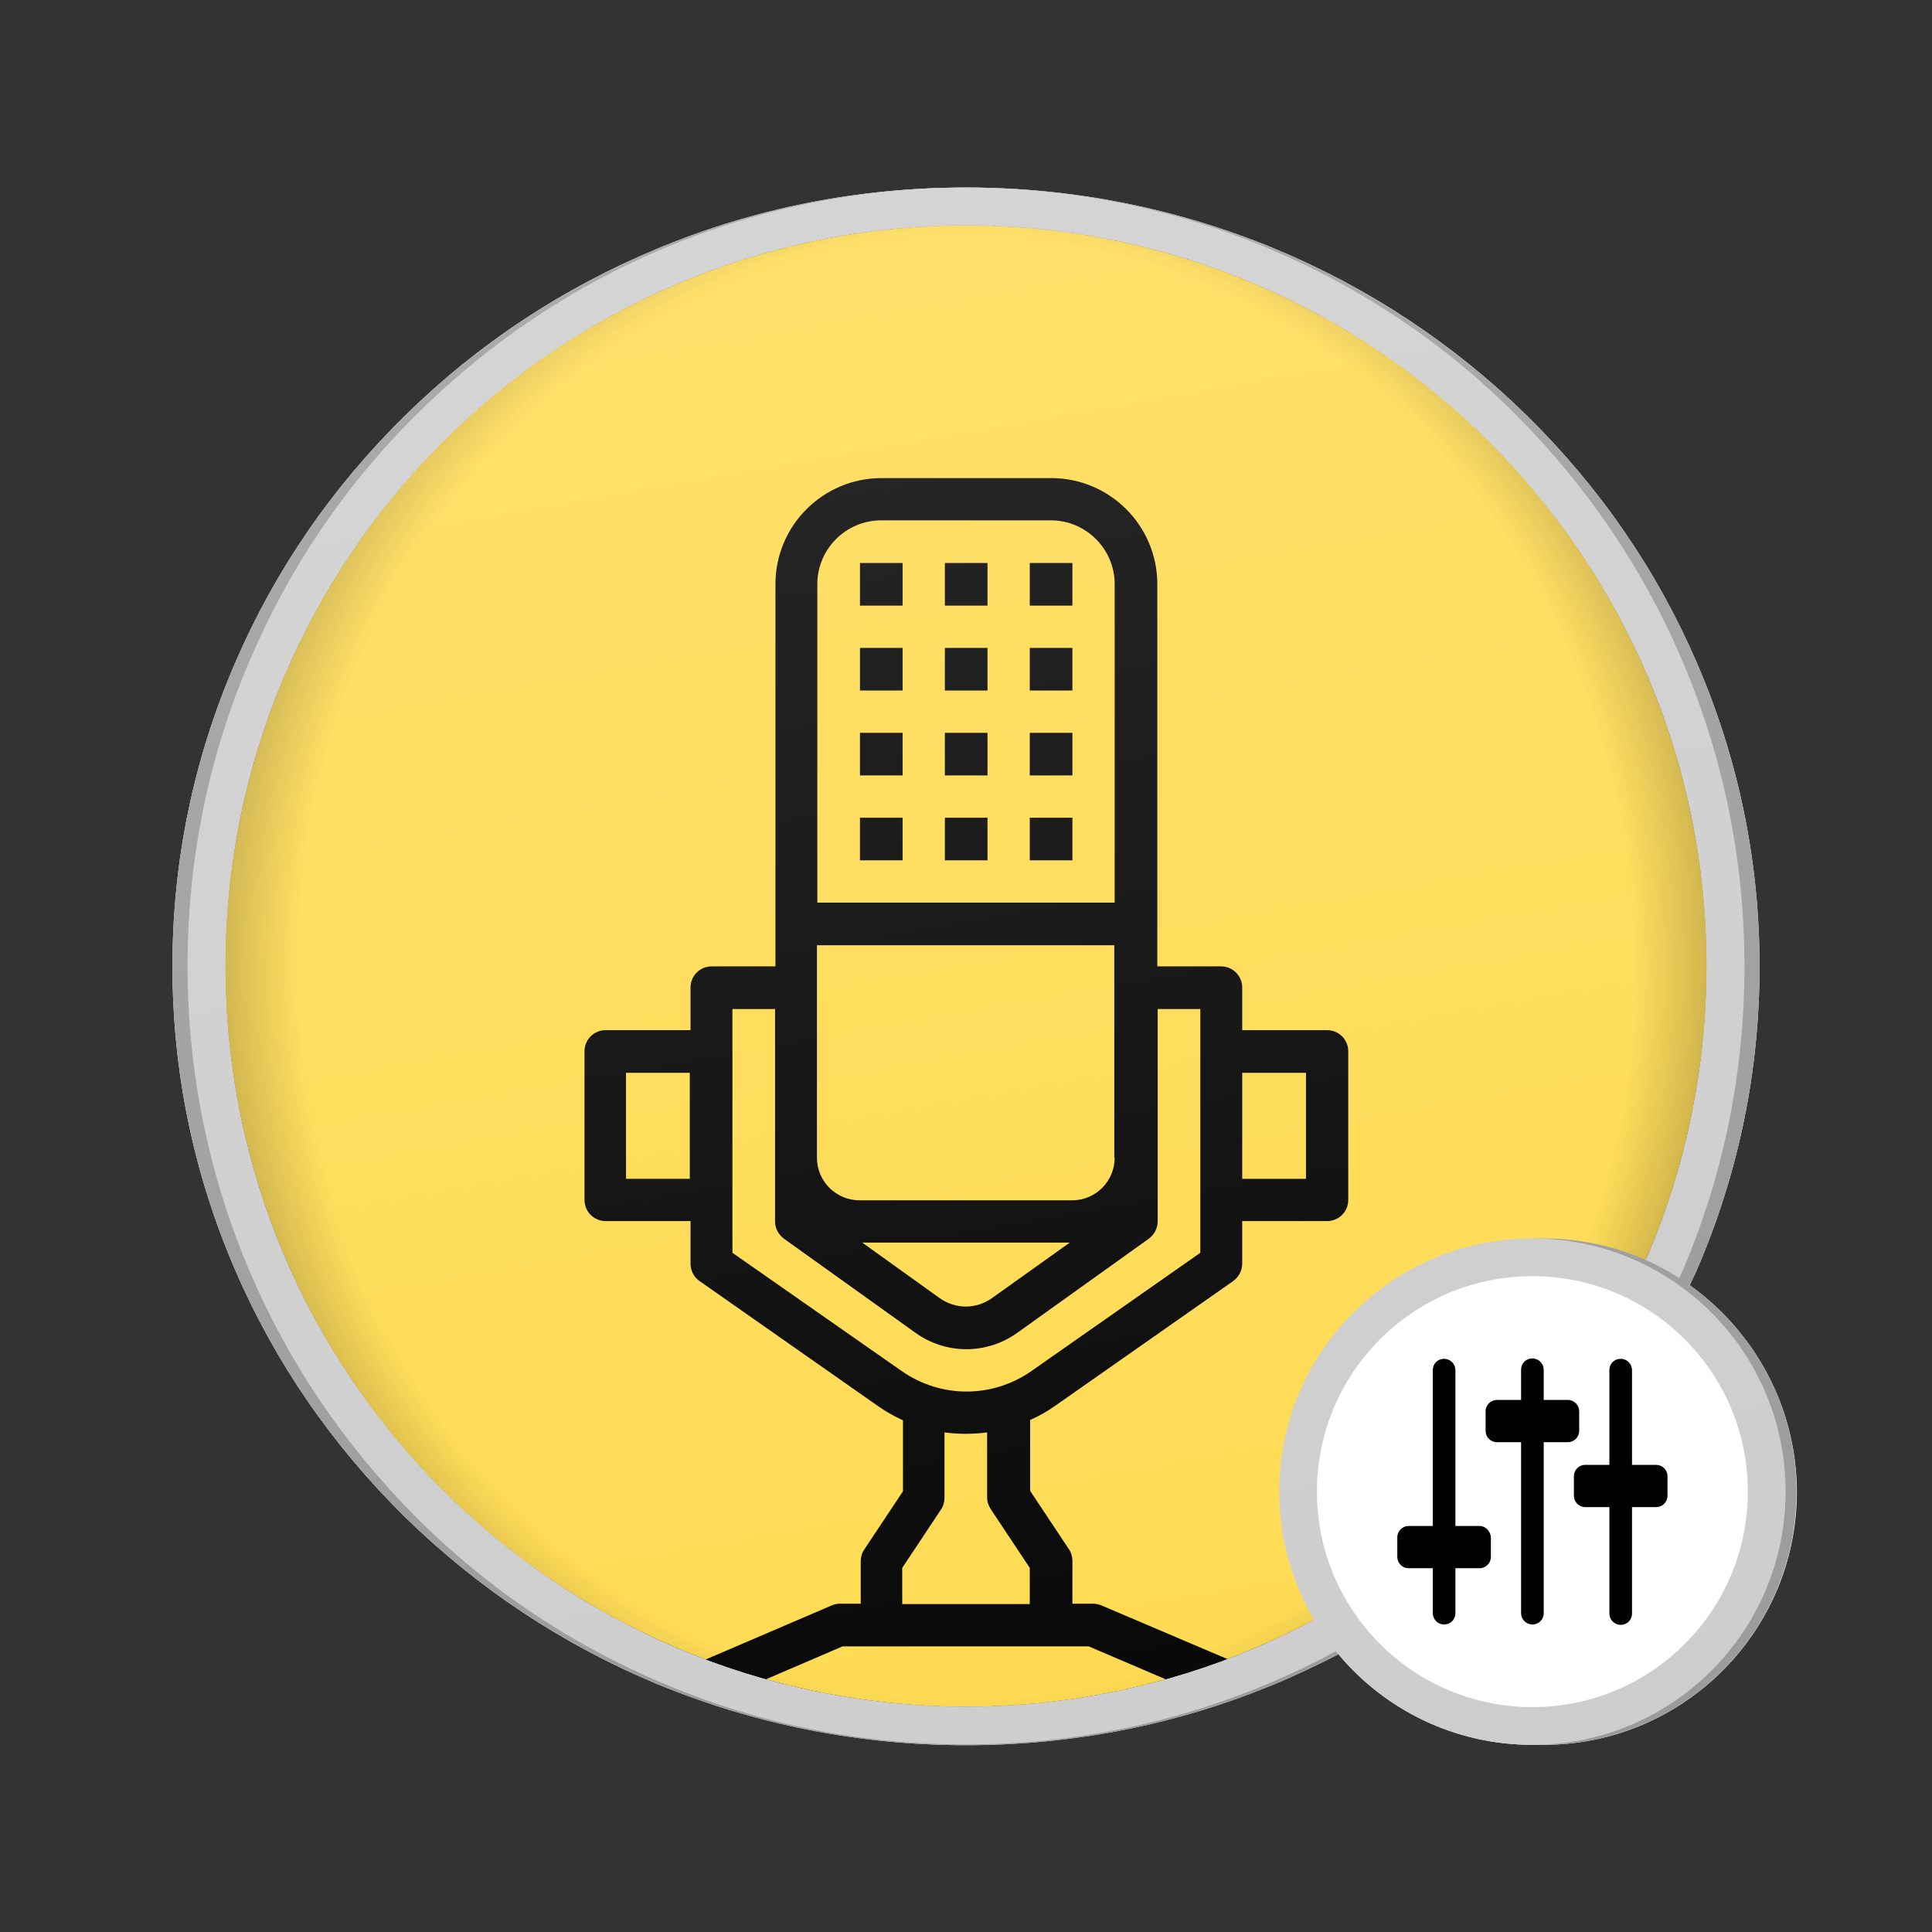
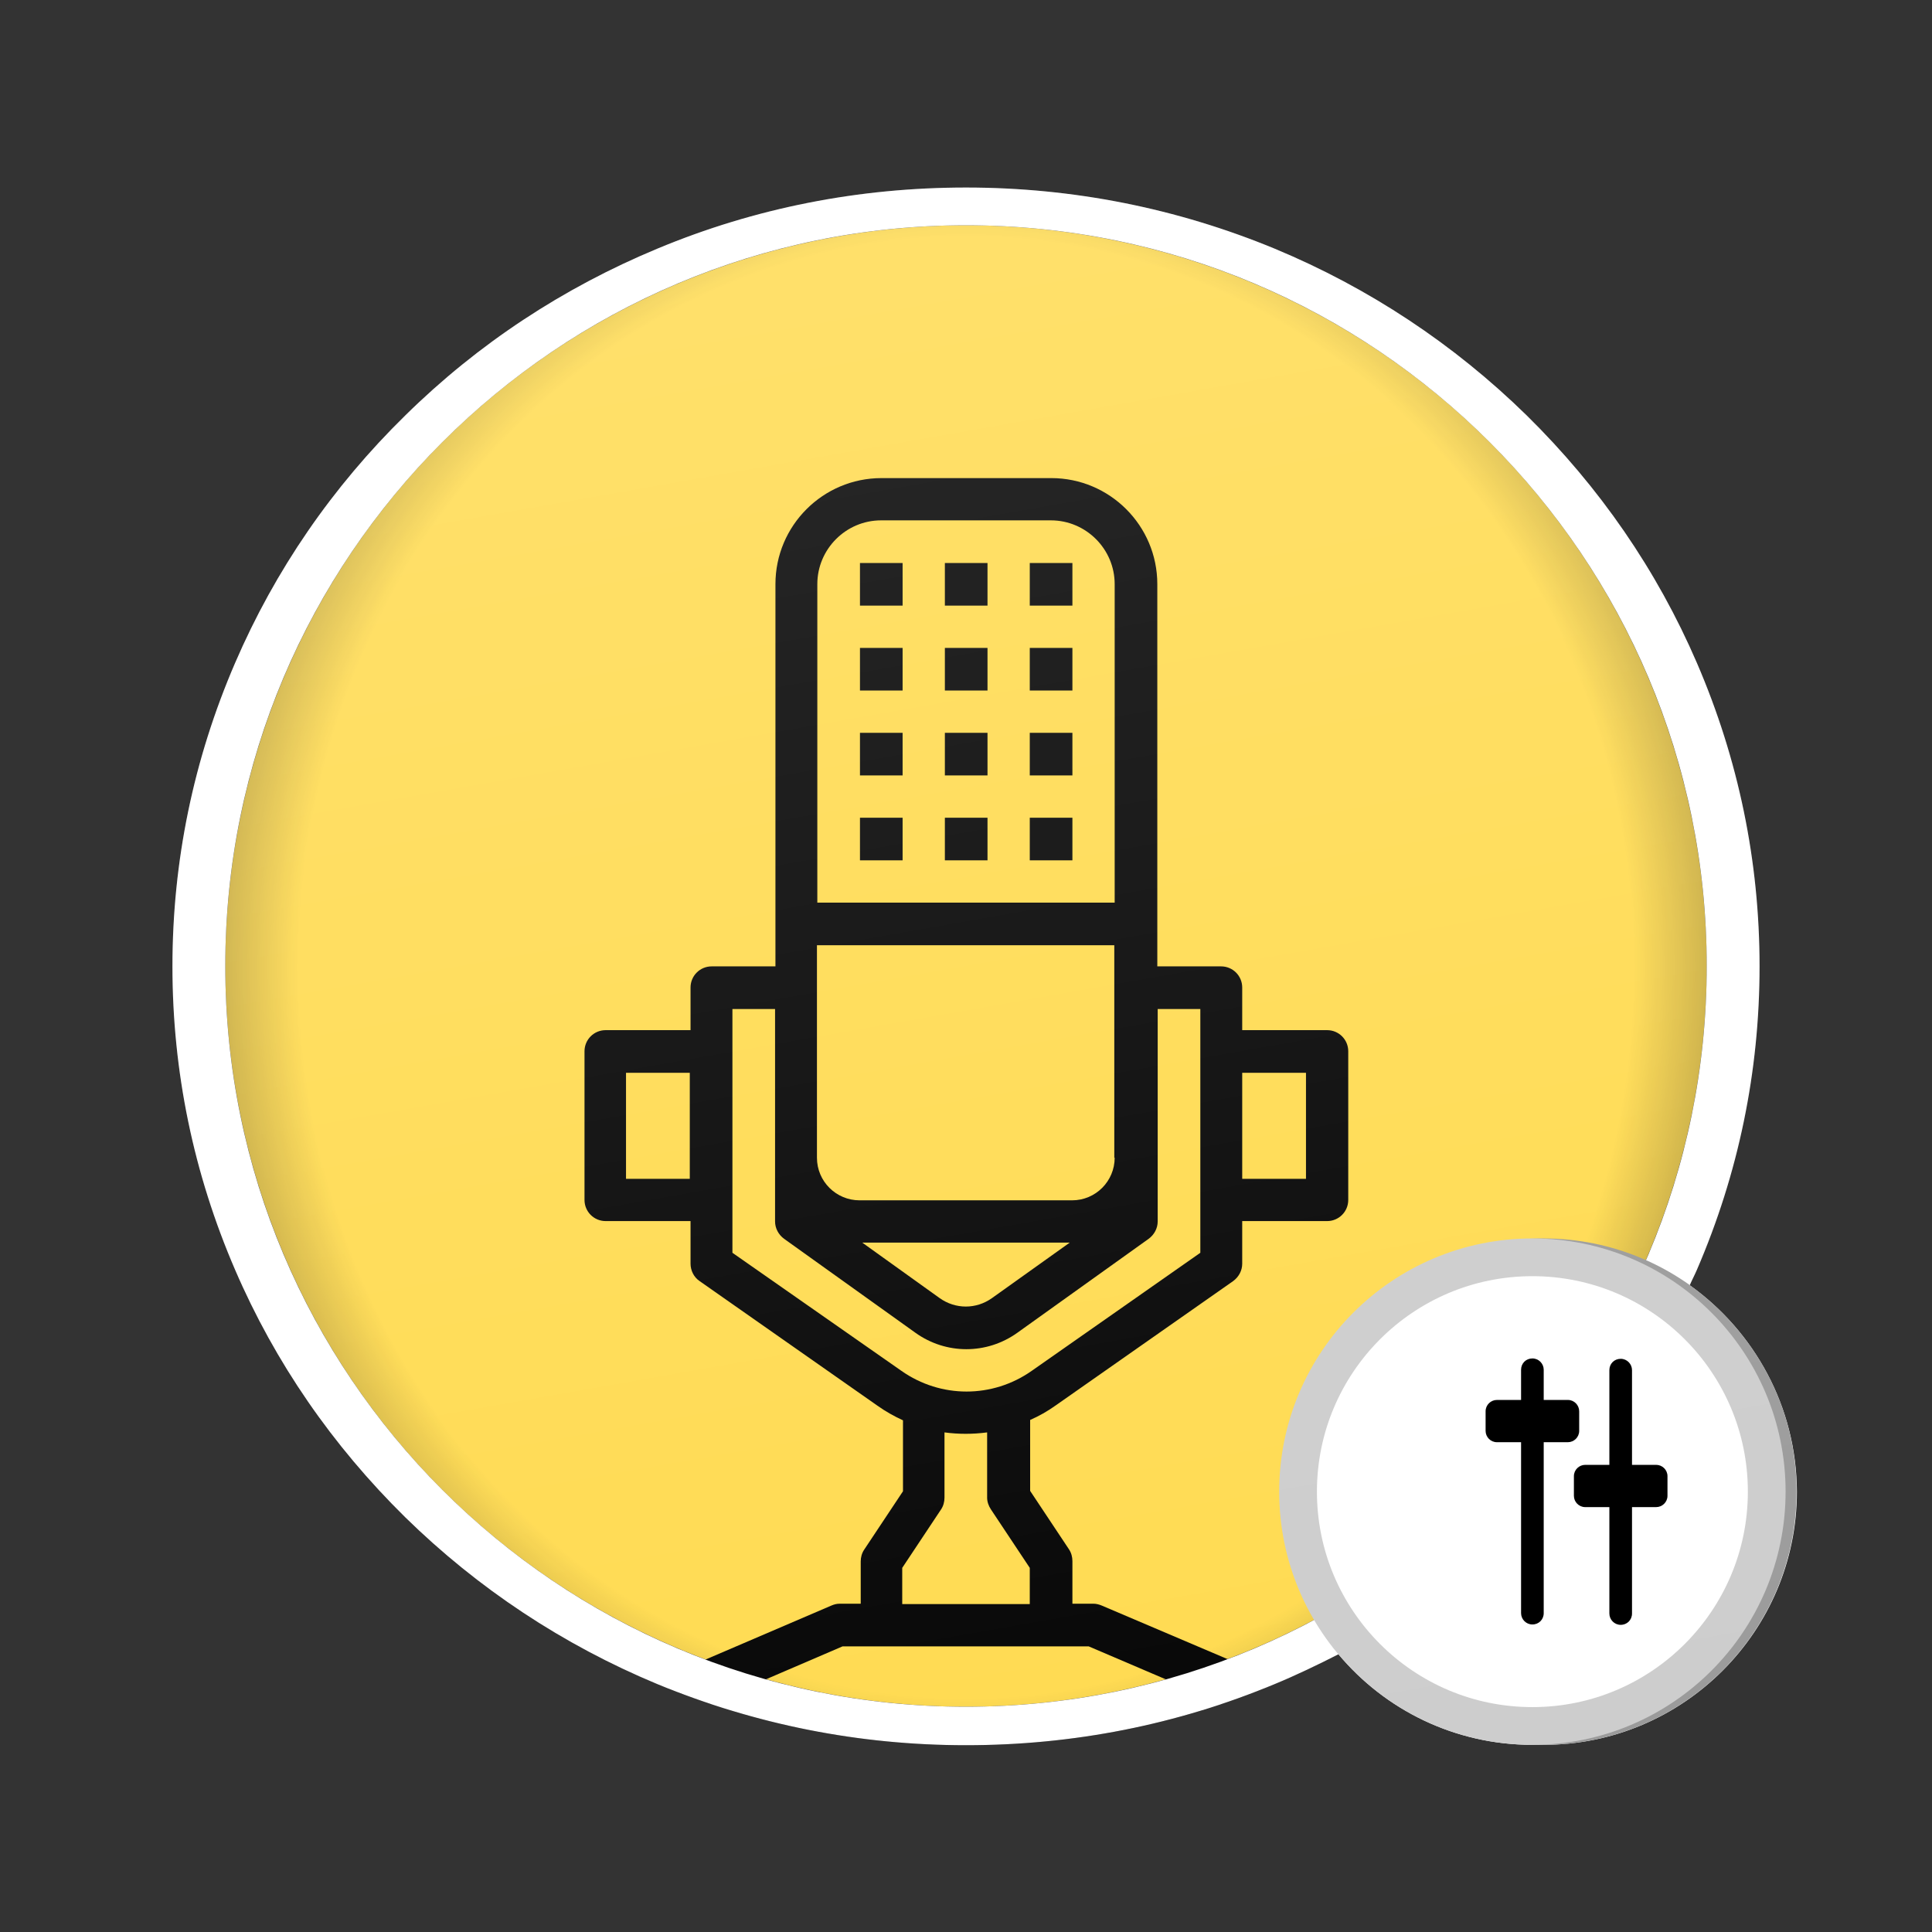
<svg xmlns="http://www.w3.org/2000/svg" xmlns:xlink="http://www.w3.org/1999/xlink" version="1.1" id="Layer_1" x="0px" y="0px" viewBox="0 0 512 512" style="enable-background:new 0 0 512 512;" xml:space="preserve">
  <rect x="0" y="0" width="512" height="512" fill="#333333" stroke="none" />
  <style type="text/css">
	.st0{clip-path:url(#SVGID_2_);}
	.st1{fill:none;stroke:#000000;stroke-width:14;stroke-miterlimit:10;}
	.st2{stroke:#000000;stroke-width:6;stroke-miterlimit:10;}
	.st3{fill:none;stroke:#000000;stroke-width:6;stroke-miterlimit:10;}
	.st4{fill:#FFDA4D;}
	.st5{opacity:0.2;fill:url(#SVGID_3_);enable-background:new    ;}
	.st6{opacity:0.2;fill:url(#SVGID_4_);enable-background:new    ;}
	.st7{fill:#FFFFFF;}
	.st8{fill:#999999;}
	.st9{fill:#CCCCCC;}
	.st10{fill:#4EAB6B;stroke:#999999;stroke-width:10;stroke-miterlimit:10;}
	.st11{fill:#FFFFFF;stroke:#CCCCCC;stroke-width:10;stroke-miterlimit:10;}
	.st12{opacity:0.2;fill:url(#SVGID_5_);enable-background:new    ;}
</style>
  <g>
    <g>
      <g>
        <defs>
          <path id="SVGID_1_" d="M447.8,340.6c0.6-1.4,1.3-2.7,1.9-4.1c11-25.5,16.6-52.5,16.6-80.4s-5.6-54.9-16.6-80.4      c-10.6-24.6-25.8-46.6-45.1-65.6c-19.3-18.9-41.8-33.8-66.8-44.2c-25.9-10.7-53.4-16.2-81.8-16.2s-55.9,5.4-81.8,16.2      c-25,10.4-47.5,25.2-66.8,44.2c-19.3,18.9-34.5,41-45.1,65.6c-11,25.5-16.6,52.5-16.6,80.4s5.6,54.9,16.6,80.4      c10.6,24.6,25.8,46.6,45.1,65.6c19.3,18.9,41.8,33.8,66.8,44.2c25.9,10.7,53.4,16.2,81.8,16.2s55.9-5.4,81.8-16.2      c5.8-2.4,11.4-5.1,16.9-7.9c12.3,14.7,30.8,24,51.4,24c0.5,0,1,0,1.5,0s1,0,1.5,0c37,0,67.1-30.1,67.1-67.1      C476.1,372.8,464.9,352.8,447.8,340.6z" />
        </defs>
        <clipPath id="SVGID_2_">
          <use xlink:href="#SVGID_1_" style="overflow:visible;" />
        </clipPath>
        <g class="st0">
          <g>
            <g>
-               <path d="M404,364.6c-0.1-9.7-1.1-19.4-3.4-28.9l-4.7-14.4c-2.9-7.1-6.9-13.6-11.8-19.5c-8.5-10-19.1-17.2-30.9-22.8        c-10.7-5-22-8.3-33.5-10.7c-7.8-1.6-15.7-2.5-23.5-3.5c-1.6-0.2-3.4,0.2-4.9,0.9c-7,3.2-14.1,5.5-21.7,6.7        c-4.5,0.7-9,1.3-13.5,1.3s-9-0.5-13.5-1.3c-7.6-1.2-14.8-3.5-21.7-6.7c-1.5-0.7-3.3-1.1-4.9-0.9c-7.9,1-15.8,1.9-23.5,3.5        C181,270.7,169.7,274,159,279c-11.8,5.5-22.4,12.7-30.9,22.8c-5,5.9-9,12.4-11.8,19.5l-4.7,14.4c-2.3,9.5-3.3,19.2-3.4,28.9        c-0.2,16.5-0.1,32.9,0,49.4c0,1,0.7,2.3,1.6,3c7.5,5.6,15.9,9.8,24.3,13.8c2.9,1.4,5.9,2.4,8.9,3.6l5.6,2.2        c0.9,0.4,1.9,0.6,2.8,1l4.8,1.6c0.9,0.2,1.6,0.4,2.4,0.5l0.1-22.6c0.1-10.3,0.1-20.6,0-30.8c0-0.9,0-1.7,0-2.6        c0.8,1.3,1.2,2.5,1.4,3.8c1.5,9.3,2.9,18.6,4.4,27.9c1.3,8.4,2.7,16.7,4.1,25c0.3,1.7,0.9,2.9,3,3.2c2.4,0.3,4.8,1.2,7.2,1.6        c9.2,1.8,18.4,3.8,27.7,5.1c9.4,1.3,18.9,2.5,28.3,2.7c7.1,0.2,14.2,0.3,21.3,0.2c7.1,0,14.2-0.1,21.3-0.2        c9.5-0.2,18.9-1.4,28.3-2.7c9.3-1.3,18.5-3.3,27.7-5.1c2.4-0.5,4.8-1.3,7.2-1.6c2.1-0.3,2.7-1.4,3-3.2        c1.4-8.3,2.8-16.7,4.1-25c1.5-9.3,2.9-18.6,4.4-27.9c0.2-1.3,0.6-2.5,1.4-3.8c0,0.9,0,1.7,0,2.6c0,10.3-0.1,20.6,0,30.8        l0.1,22.6c0.8-0.2,1.5-0.3,2.4-0.5l4.8-1.6c0.9-0.4,1.9-0.7,2.8-1l5.6-2.2c3-1.2,6-2.2,8.9-3.6c8.4-4,16.8-8.2,24.3-13.8        c0.8-0.6,1.6-1.9,1.6-3C404,397.5,404.2,381,404,364.6z" />
              <g>
                <path d="M332.9,169.3c0,42.5-34.4,115.6-76.9,115.6s-76.9-73.1-76.9-115.6s34.4-74.9,76.9-74.9S332.9,126.8,332.9,169.3z" />
                <path class="st1" d="M179.1,172.3c0-25.9,0-87.5,76.9-87.5s76.9,61.7,76.9,87.5" />
                <g>
                  <g>
                    <path class="st2" d="M172.4,185.8c-3.2-18.1,8-35.3,0.8-34s-10.4,17-7.2,35.1s11.7,31.8,18.9,30.5           C192.1,216.2,175.6,203.9,172.4,185.8z" />
                    <path class="st2" d="M166.6,186.8c-2.3-12.9,10.7-26.1,3-24.7c-7.7,1.4-12.1,13-9.8,25.9s10.4,22.3,18.1,21           C185.6,207.6,168.9,199.8,166.6,186.8z" />
                    <path class="st2" d="M176.4,185.1c2.8,16,10.3,28.1,16.6,26.9c6.3-1.1-8.2-11.9-11.1-27.9c-2.8-16,7.1-31.2,0.7-30           C176.4,155.2,173.6,169.1,176.4,185.1z" />
                  </g>
                  <g>
                    <path class="st2" d="M346,186.9c3.2-18.1,0-33.9-7.2-35.1s4.1,15.9,0.9,34s-19.7,30.4-12.5,31.7           C334.4,218.7,342.8,205,346,186.9z" />
-                     <path class="st2" d="M352.2,188c2.3-12.9-2.1-24.5-9.8-25.9s5.3,11.8,3,24.7s-19,20.8-11.3,22.2           C341.8,210.3,349.9,200.9,352.2,188z" />
+                     <path class="st2" d="M352.2,188s5.3,11.8,3,24.7s-19,20.8-11.3,22.2           C341.8,210.3,349.9,200.9,352.2,188z" />
                    <path class="st2" d="M330,184.1c-2.8,16-17.3,26.8-11,27.9c6.3,1.1,13.8-11,16.6-27s0-29.9-6.4-31           C322.9,152.9,332.8,168.1,330,184.1z" />
                  </g>
                </g>
              </g>
            </g>
-             <path class="st3" d="M179.1,204.7c0,0,10.2,30.4,6.9,63.3s25.4,46.8,24.7,49.7" />
          </g>
          <g>
            <circle class="st4" cx="256" cy="256" r="196.3" />
            <g id="outline">
              <path d="M279.7,372.5l47.1-33c1.5-1.1,2.4-2.8,2.4-4.6v-11.3h22.5c3.1,0,5.6-2.5,5.6-5.6v-39.4c0-3.1-2.5-5.6-5.6-5.6h-22.5        v-11.3c0-3.1-2.5-5.6-5.6-5.6h-16.9V154.8c0-15.5-12.6-28.1-28.1-28.1h-45c-15.5,0-28.1,12.6-28.1,28.1v101.3h-16.9        c-3.1,0-5.6,2.5-5.6,5.6V273h-22.5c-3.1,0-5.6,2.5-5.6,5.6v39.4c0,3.1,2.5,5.6,5.6,5.6h22.5v11.3c0,1.8,0.9,3.6,2.4,4.6        l47.1,33c2.1,1.5,4.4,2.8,6.8,3.9v18.8l-10.3,15.5c-0.6,0.9-0.9,2-0.9,3.1V425h-5.6c-0.8,0-1.5,0.2-2.2,0.5l-39.4,16.9        c-2.1,0.9-3.4,2.9-3.4,5.2v11.3c0,3.1,2.5,5.6,5.6,5.6h146.4c3.1,0,5.6-2.5,5.6-5.6v-11.3c0-2.3-1.3-4.3-3.4-5.2L292,425.5        c-0.7-0.3-1.5-0.5-2.2-0.5h-5.6v-11.3c0-1.1-0.3-2.2-0.9-3.1l-10.3-15.5v-18.8C275.3,375.3,277.6,374,279.7,372.5z         M346.1,284.3v28.1h-16.9v-28.1H346.1z M295.4,306.8c0,6.2-5,11.3-11.3,11.3h-56.3c-6.2,0-11.3-5-11.3-11.3v-56.3h78.8V306.8z         M283.5,329.3L262.9,344c-4.2,3-9.7,3-13.9,0l-20.5-14.7H283.5z M233.5,137.9h45c9.3,0,16.9,7.6,16.9,16.9v84.4h-78.8v-84.4        C216.6,145.5,224.2,137.9,233.5,137.9z M165.9,312.4v-28.1h16.9v28.1H165.9z M194.1,332v-64.6h11.3v56.3        c0,1.8,0.9,3.5,2.4,4.6l34.8,24.9c8.1,5.8,18.9,5.8,27,0l34.8-24.9c1.5-1.1,2.4-2.8,2.4-4.6v-56.3h11.3V332l-44.7,31.3        c-10.4,7.3-24.1,7.3-34.5,0L194.1,332z M323.6,451.3v1.9H188.4v-1.9l34.9-15h65.2L323.6,451.3z M262.6,400l10.3,15.5v9.6        h-33.8v-9.6l10.3-15.5c0.6-0.9,0.9-2,0.9-3.1v-17.3c3.7,0.5,7.5,0.5,11.3,0v17.3C261.6,398,262,399.1,262.6,400z" />
              <path d="M227.9,216.7h11.3V228h-11.3V216.7z" />
              <path d="M250.4,216.7h11.3V228h-11.3V216.7z" />
              <path d="M272.9,216.7h11.3V228h-11.3V216.7z" />
              <path d="M227.9,194.2h11.3v11.3h-11.3V194.2z" />
              <path d="M250.4,194.2h11.3v11.3h-11.3V194.2z" />
              <path d="M272.9,194.2h11.3v11.3h-11.3V194.2z" />
              <path d="M227.9,171.7h11.3v11.3h-11.3V171.7z" />
              <path d="M250.4,171.7h11.3v11.3h-11.3V171.7z" />
              <path d="M272.9,171.7h11.3v11.3h-11.3V171.7z" />
              <path d="M227.9,149.2h11.3v11.3h-11.3V149.2z" />
              <path d="M250.4,149.2h11.3v11.3h-11.3V149.2z" />
              <path d="M272.9,149.2h11.3v11.3h-11.3V149.2z" />
            </g>
            <radialGradient id="SVGID_3_" cx="260.95" cy="256.001" r="254.524" gradientUnits="userSpaceOnUse">
              <stop offset="0.901" style="stop-color:#000000;stop-opacity:0" />
              <stop offset="0.915" style="stop-color:#000000;stop-opacity:0.141" />
              <stop offset="1" style="stop-color:#000000" />
            </radialGradient>
            <line class="st5" x1="620.9" y1="256" x2="-99" y2="256" />
            <radialGradient id="SVGID_4_" cx="256" cy="1821.318" r="196.296" gradientTransform="matrix(1 0 0 1.095 0 -1737.979)" gradientUnits="userSpaceOnUse">
              <stop offset="0.901" style="stop-color:#000000;stop-opacity:0" />
              <stop offset="0.915" style="stop-color:#000000;stop-opacity:0.141" />
              <stop offset="1" style="stop-color:#000000" />
            </radialGradient>
            <ellipse class="st6" cx="256" cy="256" rx="196.3" ry="214.9" />
            <path class="st7" d="M0,0v512h512V0H0z M256,452.3c-108.4,0-196.3-87.9-196.3-196.3S147.6,59.7,256,59.7S452.3,147.6,452.3,256       S364.4,452.3,256,452.3z" />
            <g>
-               <path class="st8" d="M256,59.7c110.6,0,200.2,87.9,200.2,196.3S366.6,452.3,256,452.3S55.8,364.4,55.8,256        S145.4,59.7,256,59.7 M256,49.7c-28.4,0-55.9,5.4-81.8,16.2c-25,10.4-47.5,25.2-66.8,44.2c-19.3,18.9-34.5,41-45.1,65.6        c-11,25.5-16.6,52.5-16.6,80.4s5.6,54.9,16.6,80.4c10.6,24.6,25.8,46.6,45.1,65.6c19.3,18.9,41.8,33.8,66.8,44.2        c25.9,10.7,53.4,16.2,81.8,16.2s55.9-5.4,81.8-16.2c25-10.4,47.5-25.2,66.8-44.2c19.3-18.9,34.5-41,45.1-65.6        c11-25.5,16.6-52.5,16.6-80.4s-5.6-54.9-16.6-80.4c-10.6-24.6-25.8-46.6-45.1-65.6c-19.3-18.9-41.8-33.8-66.8-44.2        C311.9,55.2,284.4,49.7,256,49.7L256,49.7z" />
-             </g>
+               </g>
            <g>
-               <path class="st9" d="M256,59.7c108.4,0,196.3,87.9,196.3,196.3S364.4,452.3,256,452.3S59.7,364.4,59.7,256        S147.6,59.7,256,59.7 M256,49.7c-27.8,0-54.9,5.5-80.3,16.2c-24.6,10.4-46.6,25.3-65.6,44.2s-33.8,41-44.2,65.6        c-10.8,25.4-16.2,52.5-16.2,80.3s5.5,54.9,16.2,80.3c10.4,24.6,25.3,46.6,44.2,65.6s41,33.8,65.6,44.2        c25.4,10.8,52.5,16.2,80.3,16.2s54.9-5.5,80.3-16.2c24.6-10.4,46.6-25.3,65.6-44.2s33.8-41,44.2-65.6        c10.8-25.4,16.2-52.5,16.2-80.3s-5.5-54.9-16.2-80.3c-10.4-24.6-25.3-46.6-44.2-65.6s-41-33.8-65.6-44.2        C310.9,55.2,283.8,49.7,256,49.7L256,49.7z" />
-             </g>
+               </g>
            <g>
              <g>
                <g>
                  <g>
                    <circle class="st10" cx="409" cy="395.3" r="62.1" />
                  </g>
                </g>
              </g>
            </g>
            <g>
              <g>
                <g>
                  <g>
                    <g>
                      <circle class="st11" cx="406.1" cy="395.3" r="62.1" />
                    </g>
                  </g>
                </g>
              </g>
            </g>
          </g>
          <g>
            <linearGradient id="SVGID_5_" gradientUnits="userSpaceOnUse" x1="307.498" y1="2076.39" x2="204.502" y2="1492.272" gradientTransform="matrix(1 0 0 1 0 -1528.331)">
              <stop offset="0" style="stop-color:#FFFFFF;stop-opacity:0" />
              <stop offset="0.141" style="stop-color:#FFFFFF;stop-opacity:0.141" />
              <stop offset="1" style="stop-color:#FFFFFF" />
            </linearGradient>
            <path class="st12" d="M0,0v512h512V0H0z" />
          </g>
        </g>
      </g>
    </g>
    <g>
      <path d="M418.5,379.2v-5.2c0-1.6-1.3-3-3-3h-6.4v-8c0-1.6-1.3-3-3-3s-3,1.3-3,3v8h-6.4c-1.6,0-3,1.3-3,3v5.2c0,1.6,1.3,3,3,3h6.4    v45.3c0,1.6,1.3,3,3,3s3-1.3,3-3v-45.3h6.4C417.1,382.2,418.5,380.9,418.5,379.2z" />
      <path d="M438.9,388.2h-6.4v-25.1c0-1.6-1.3-3-3-3s-3,1.3-3,3v25.1h-6.4c-1.6,0-3,1.3-3,3v5.2c0,1.6,1.3,3,3,3h6.4v28.2    c0,1.6,1.3,3,3,3s3-1.3,3-3v-28.2h6.4c1.6,0,3-1.3,3-3v-5.2C441.9,389.5,440.5,388.2,438.9,388.2z" />
-       <path d="M392.1,404.4h-6.4v-41.3c0-1.6-1.3-3-3-3s-3,1.3-3,3v41.3h-6.4c-1.6,0-3,1.3-3,3v5.2c0,1.6,1.3,3,3,3h6.4v11.9    c0,1.6,1.3,3,3,3s3-1.3,3-3v-11.9h6.4c1.6,0,3-1.3,3-3v-5.2C395,405.8,393.7,404.4,392.1,404.4z" />
    </g>
  </g>
</svg>